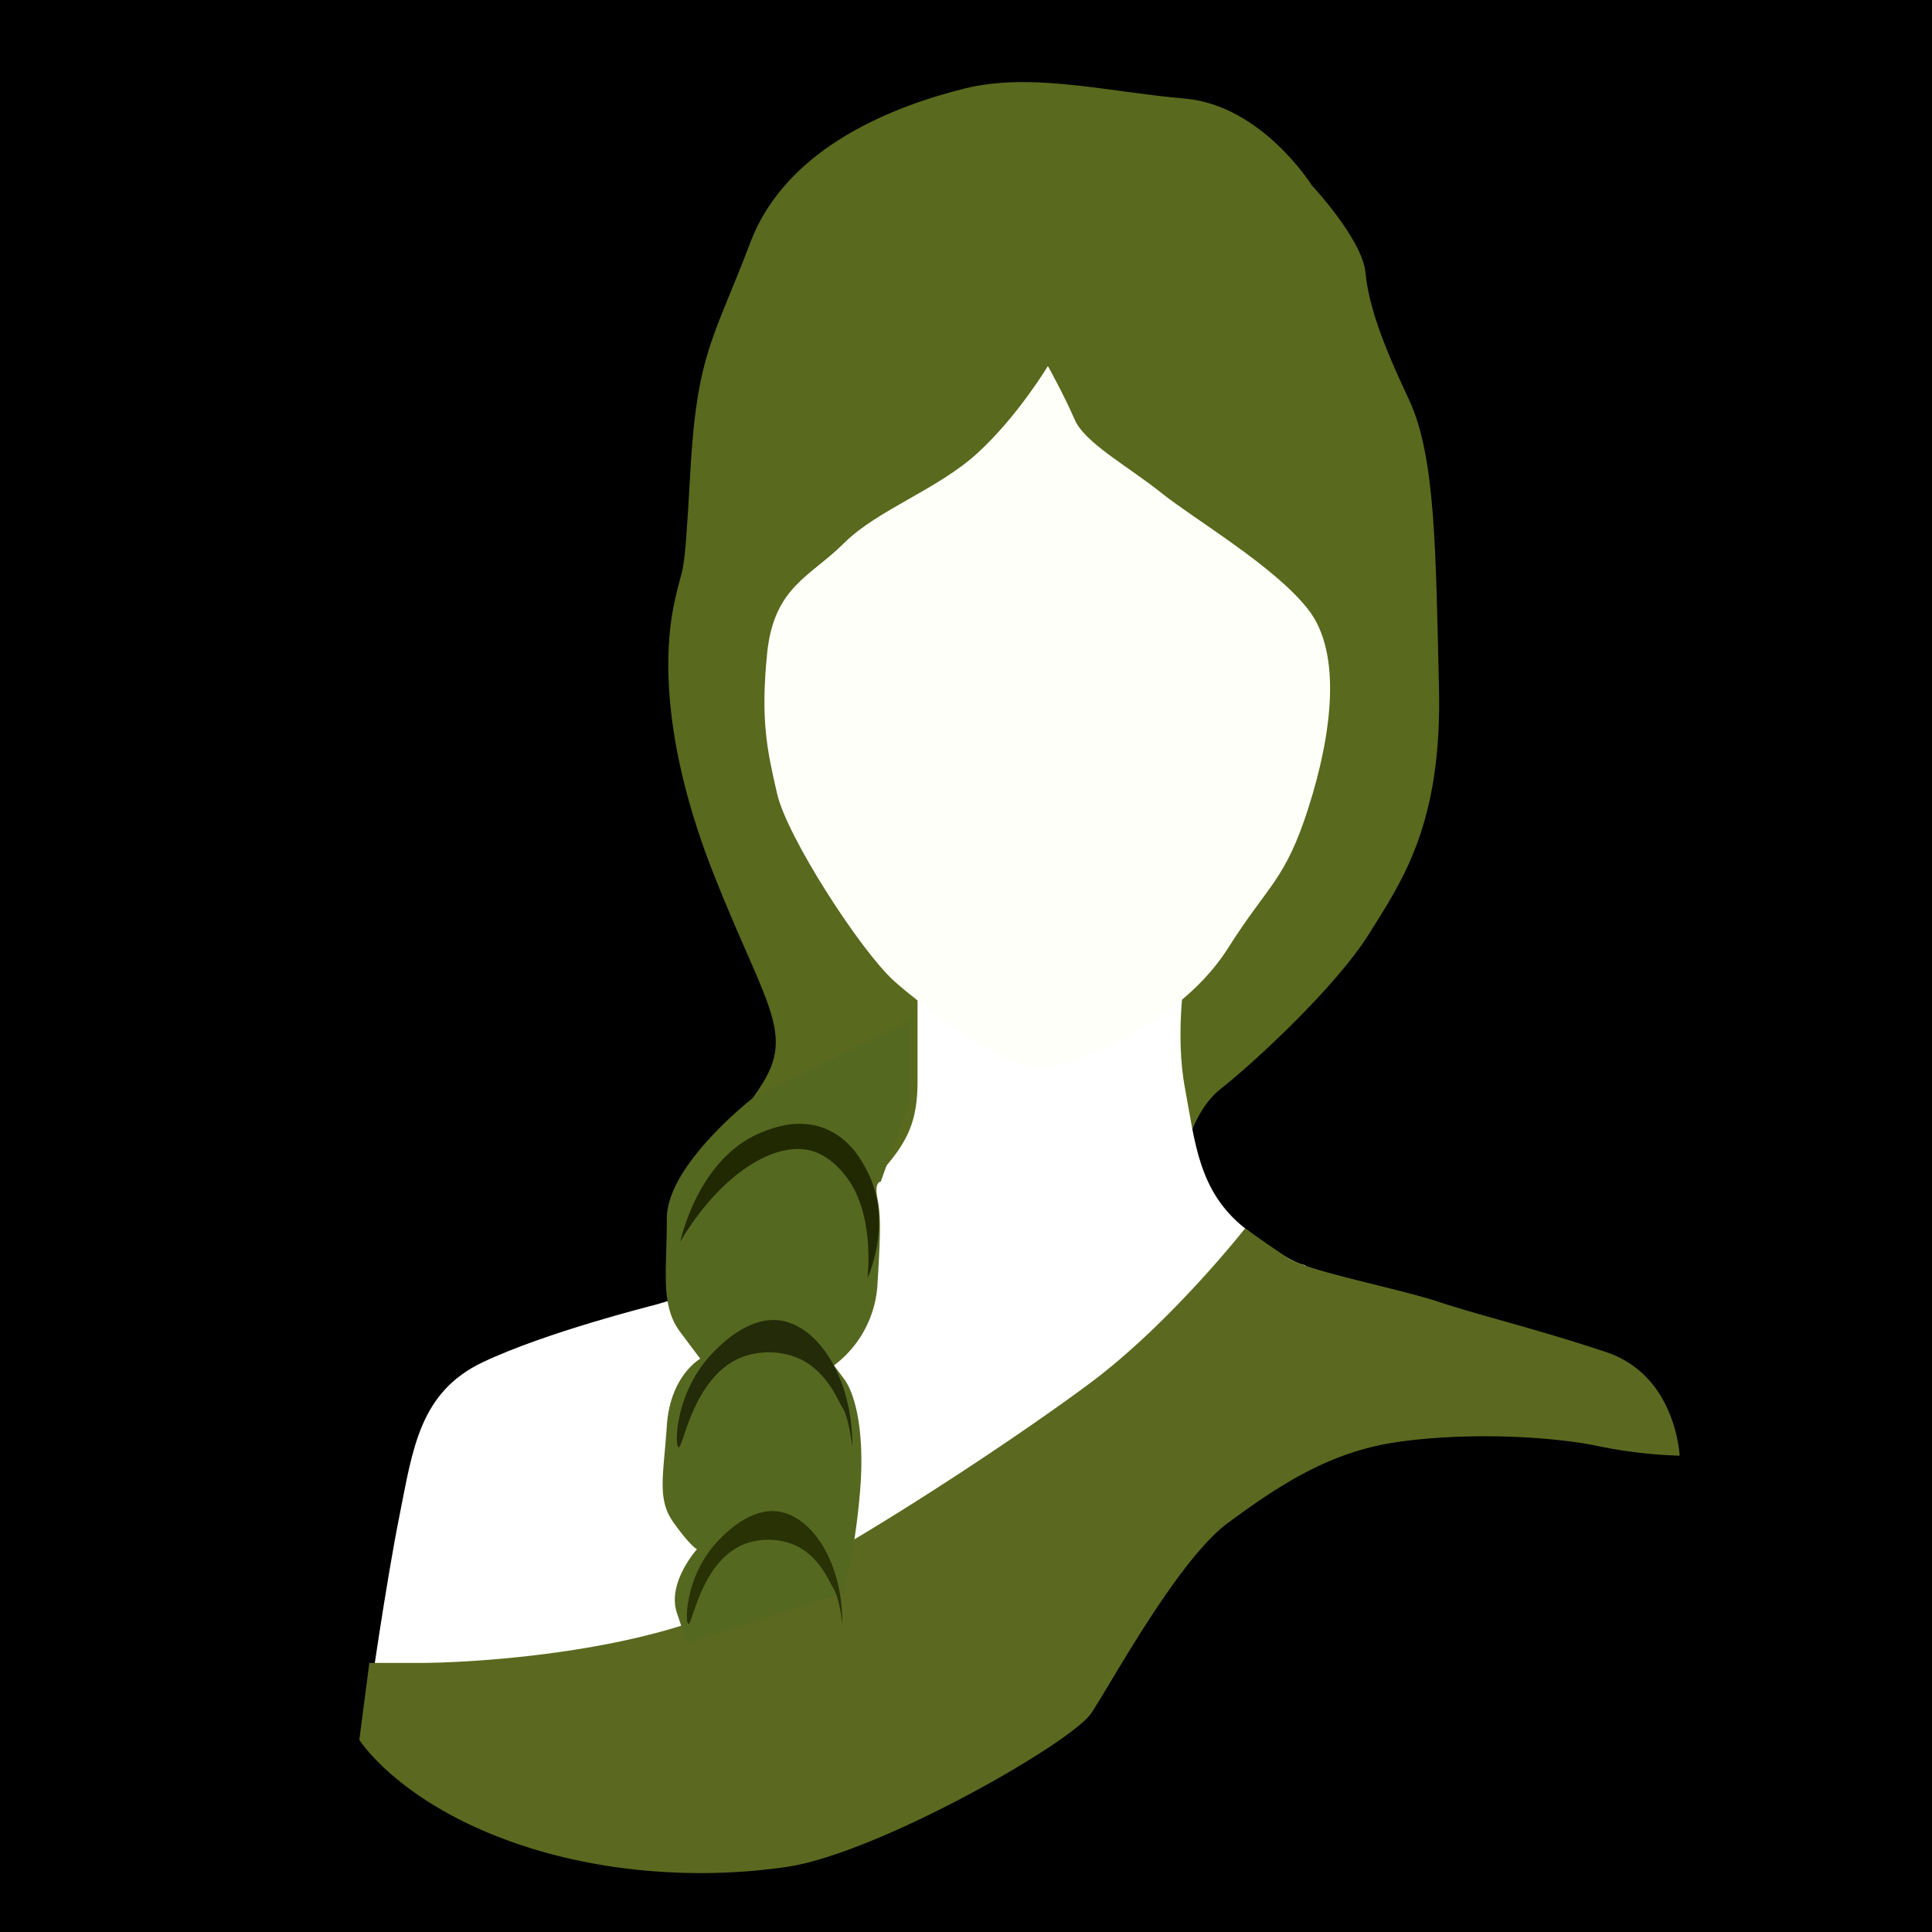
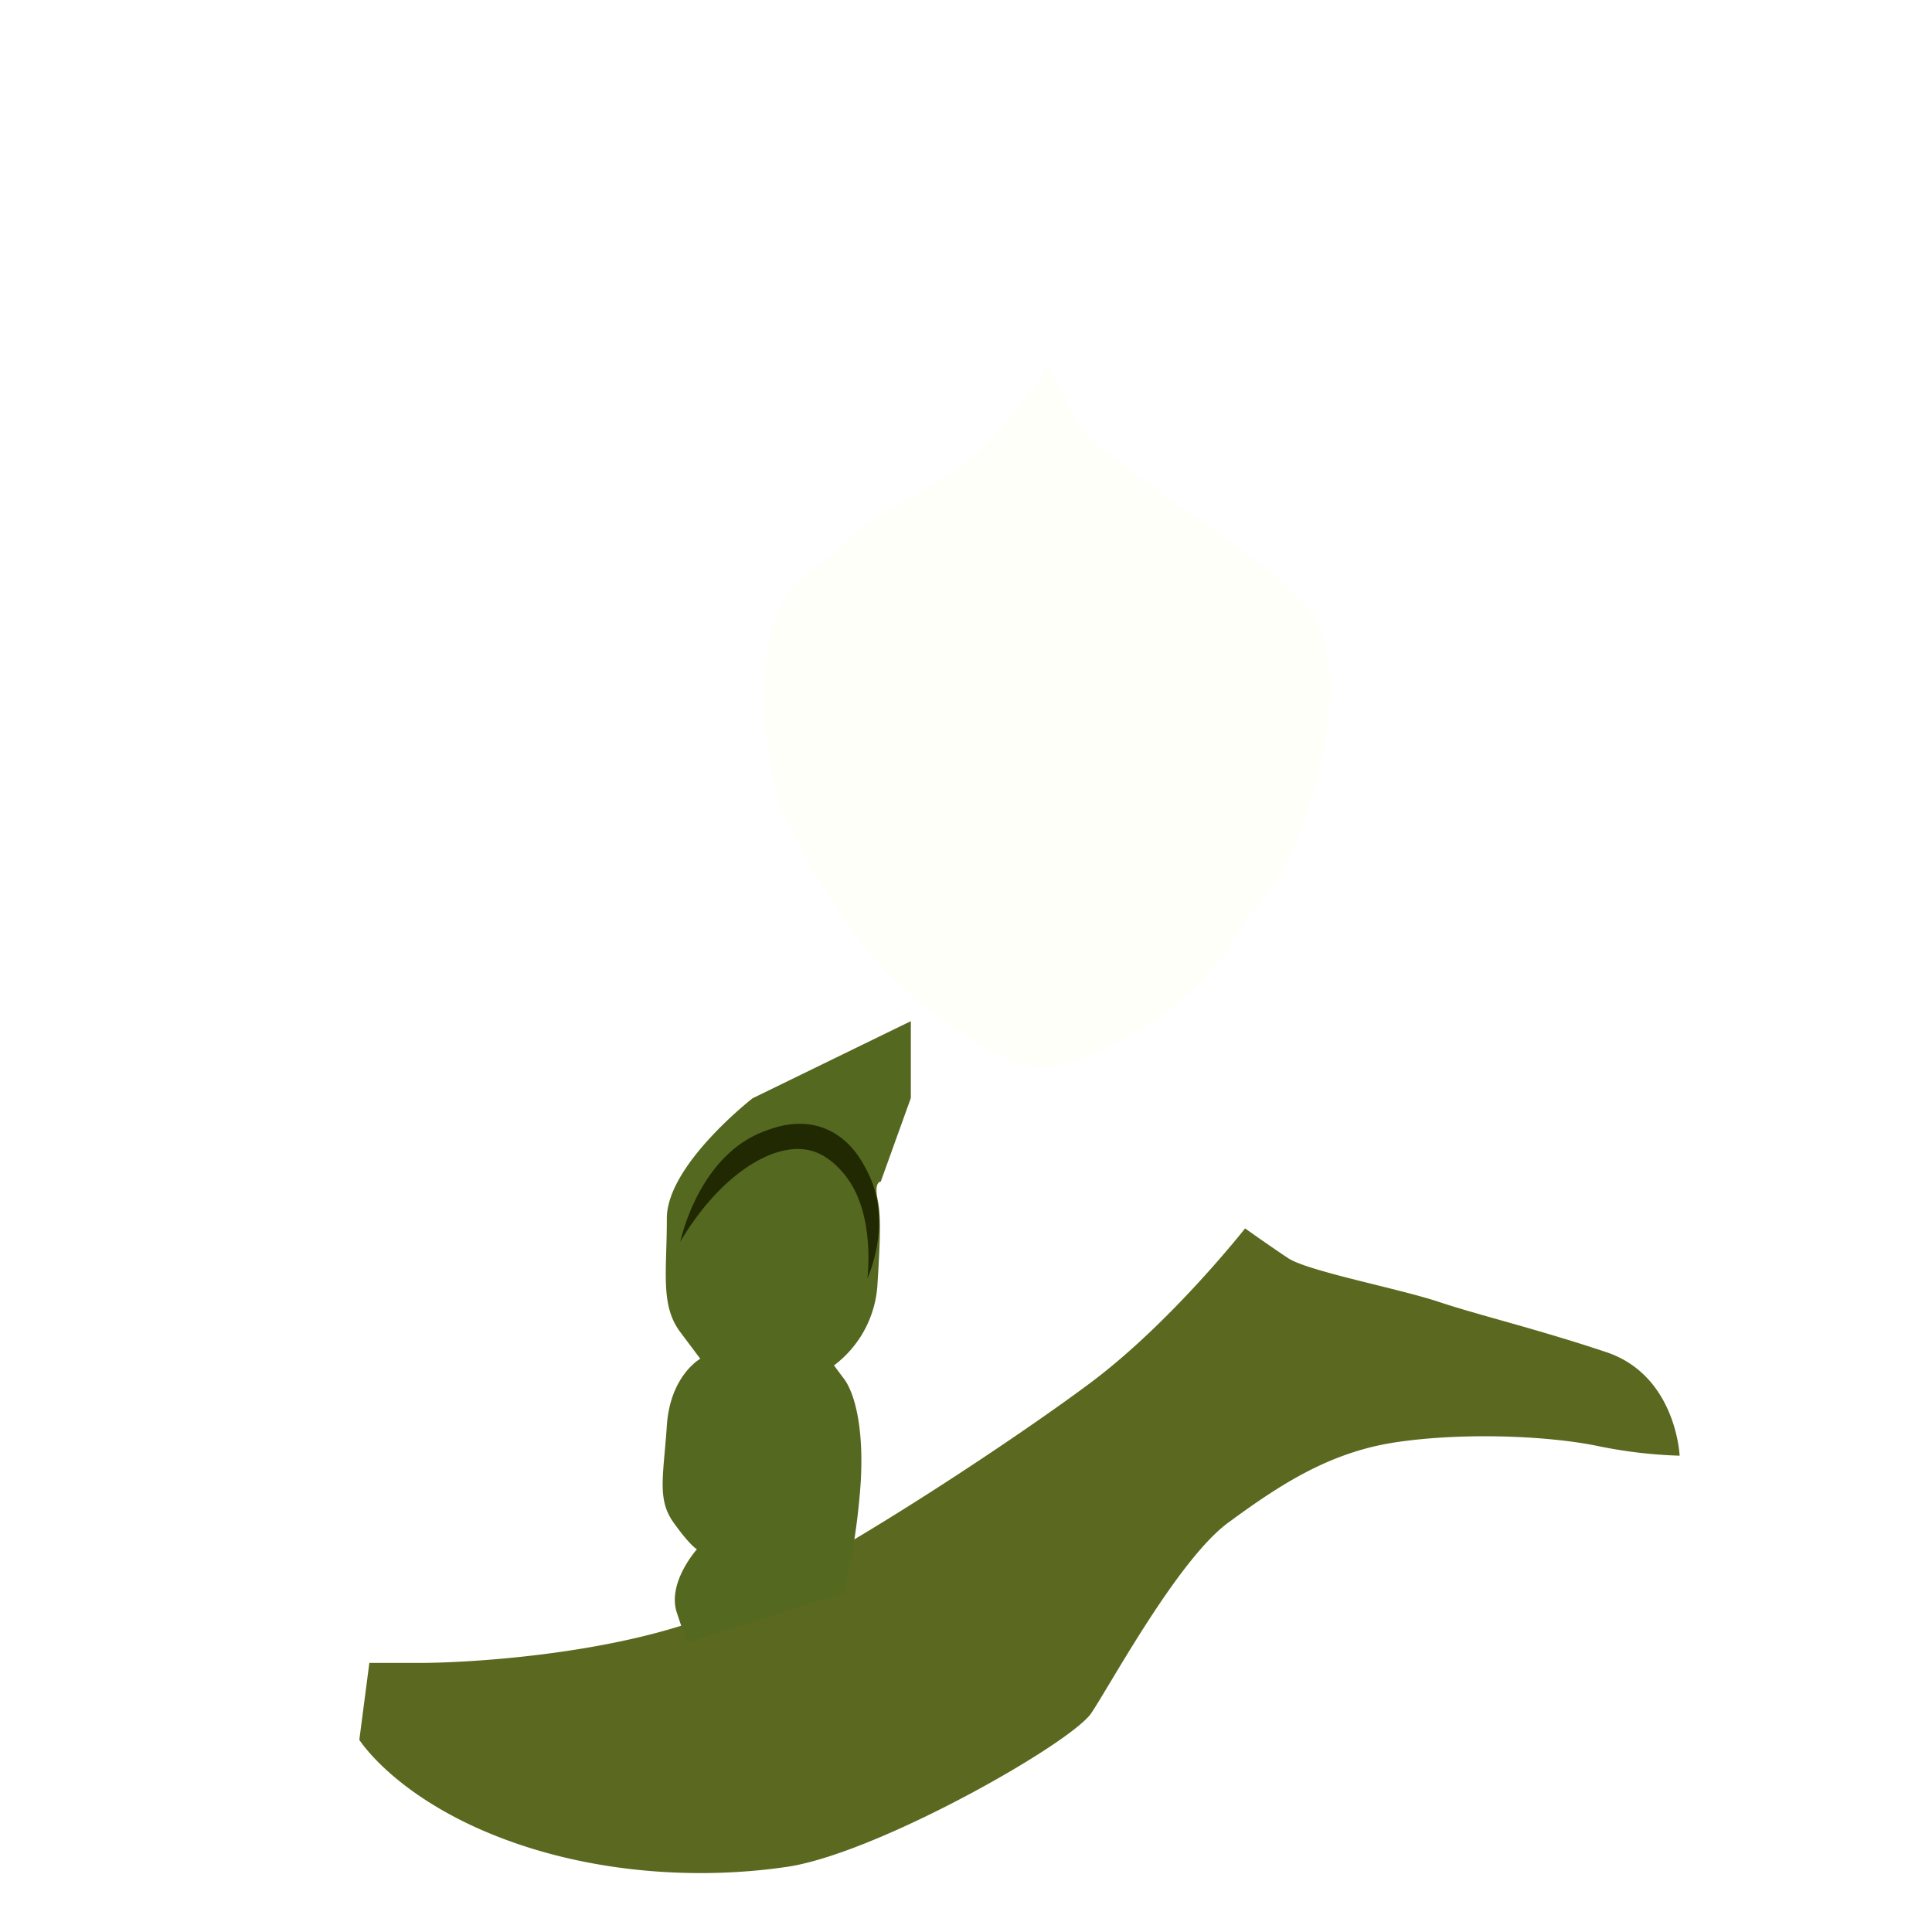
<svg xmlns="http://www.w3.org/2000/svg" id="Layer_1" data-name="Layer 1" viewBox="0 0 578 578">
  <defs>
    <style>.cls-1{fill:#59691d;}.cls-2{fill:#fff;}.cls-3{fill:#fffff9;}.cls-4{fill:#5a691f;}.cls-5{fill:#556820;}.cls-6{fill:#212903;}.cls-7{fill:#232b09;}.cls-8{fill:#283205;}</style>
  </defs>
  <title>Girl</title>
-   <rect x="-18" y="-13" width="608" height="608" />
-   <path class="cls-1" d="M354.5,345.5s2-13,11-20,34-30,44-46,22-33,21-74-1-69-9-86-12-28-13-38-16-26-16-26-15-24-38-26-46-8-66-3-53,17-64,46-16,33-18,69-2,25-5,40-3,42,12,80,24,47,15,62-28,32-29,49S354.5,345.5,354.5,345.5Z" />
-   <path class="cls-2" d="M110.5,508.5s5-35,9-55,6-37,25-46,51-17,51-17,41-11,57-28,22-22,22-39v-35l80,3s-3,18,0,34,4,31,18,42,18,11,18,11L391,436l-89.5,72.5Z" />
  <path class="cls-3" d="M313.5,109.5s-9,15-21,26-30,17-40,27-21,13-23,33,0,29,3,42,25,47,35,56,27,20,33,23,13,4,23,0,32-14,44-33,17-20,24-42,10-46,0-59-34-27-44-35-23-15-26-22S313.5,109.5,313.5,109.5Z" />
  <path class="cls-4" d="M502.5,435.5s-1-24-22-31-38-11-50-15-39.22-9.19-45.11-13.09-12.89-8.91-12.89-8.91-22,28-46,46-90,62-120,72-68,12-81,12h-15l-3,23s10,16,39,28,62,14,89,10,85-37,91-46,26-46,41-57,30-21,50-24,45-2,60,1A141.11,141.11,0,0,0,502.5,435.5Z" />
  <path class="cls-5" d="M225.17,328.56S199.5,348.5,199.5,364.5s-2,26,4,34l6,8s-9,5-10,20-3,22,2,29,7,8,7,8-9,10-6,19l3,9,47-15a204.13,204.13,0,0,0,5-33c1-17-2-27-5-31l-3-4a32.68,32.68,0,0,0,13-24c1-16,1-21,0-26s1-5,1-5l9-25v-23Z" />
  <path class="cls-6" d="M203.5,371.5c11.95-20.2,28.71-30.78,40-27,5.48,1.83,9.18,6.88,10,8,8.41,11.47,6,29.82,6,30h0c1.28-3,7.18-17.95,0-32-1.54-3-5.12-10-13-13-7.7-2.9-14.87-.19-18,1C210,345.51,204.27,368.23,203.5,371.5Z" />
-   <path class="cls-7" d="M203,433c1.42.44,4.23-21.15,19-27a23.16,23.16,0,0,1,16,0c9.15,3.52,12.51,12.76,14,15,2,3,3,12,3,12,.11-21.37-10.66-36.71-22-38-9.46-1.08-17.91,7.8-20,10C201.92,416.65,201.8,432.63,203,433Z" />
-   <path class="cls-8" d="M205.94,485.82c1.26.39,3.75-18.73,16.83-23.91a20.55,20.55,0,0,1,14.17,0c8.11,3.12,11.08,11.3,12.4,13.29,1.77,2.65,2.66,10.62,2.66,10.62.09-18.92-9.44-32.51-19.49-33.65-8.38-1-15.86,6.91-17.71,8.85C205,471.34,204.88,485.49,205.94,485.82Z" />
</svg>